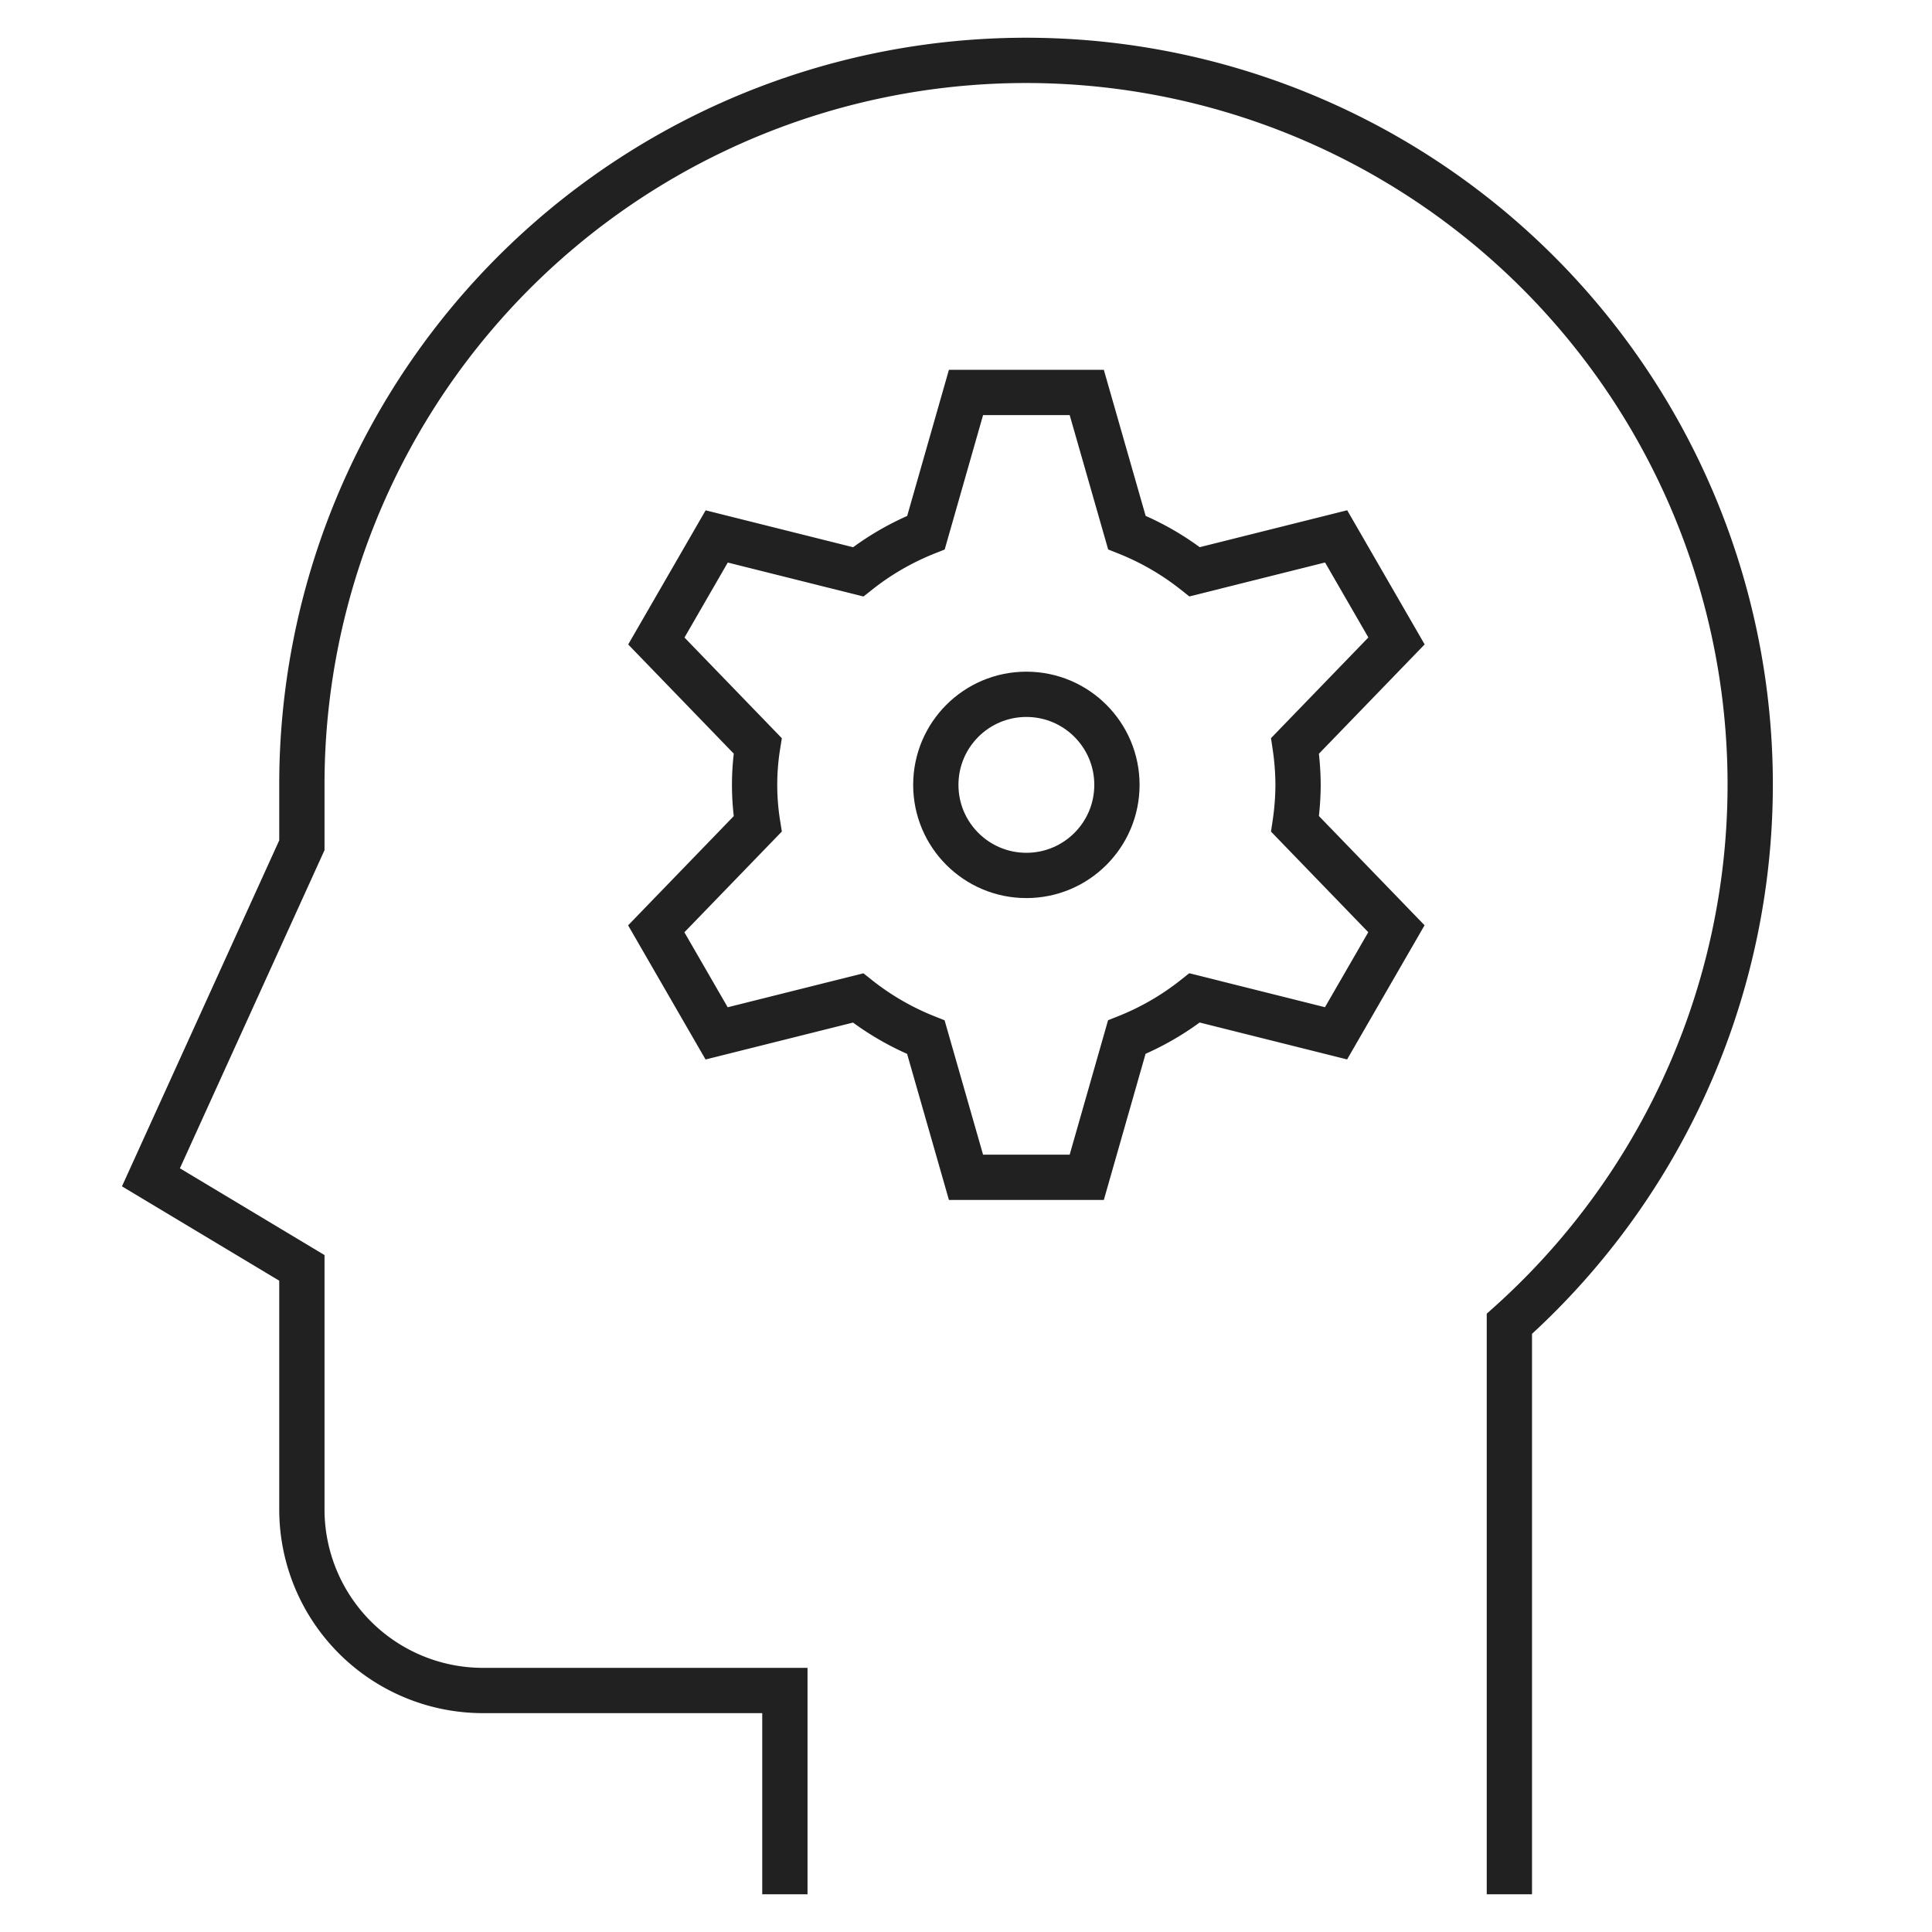
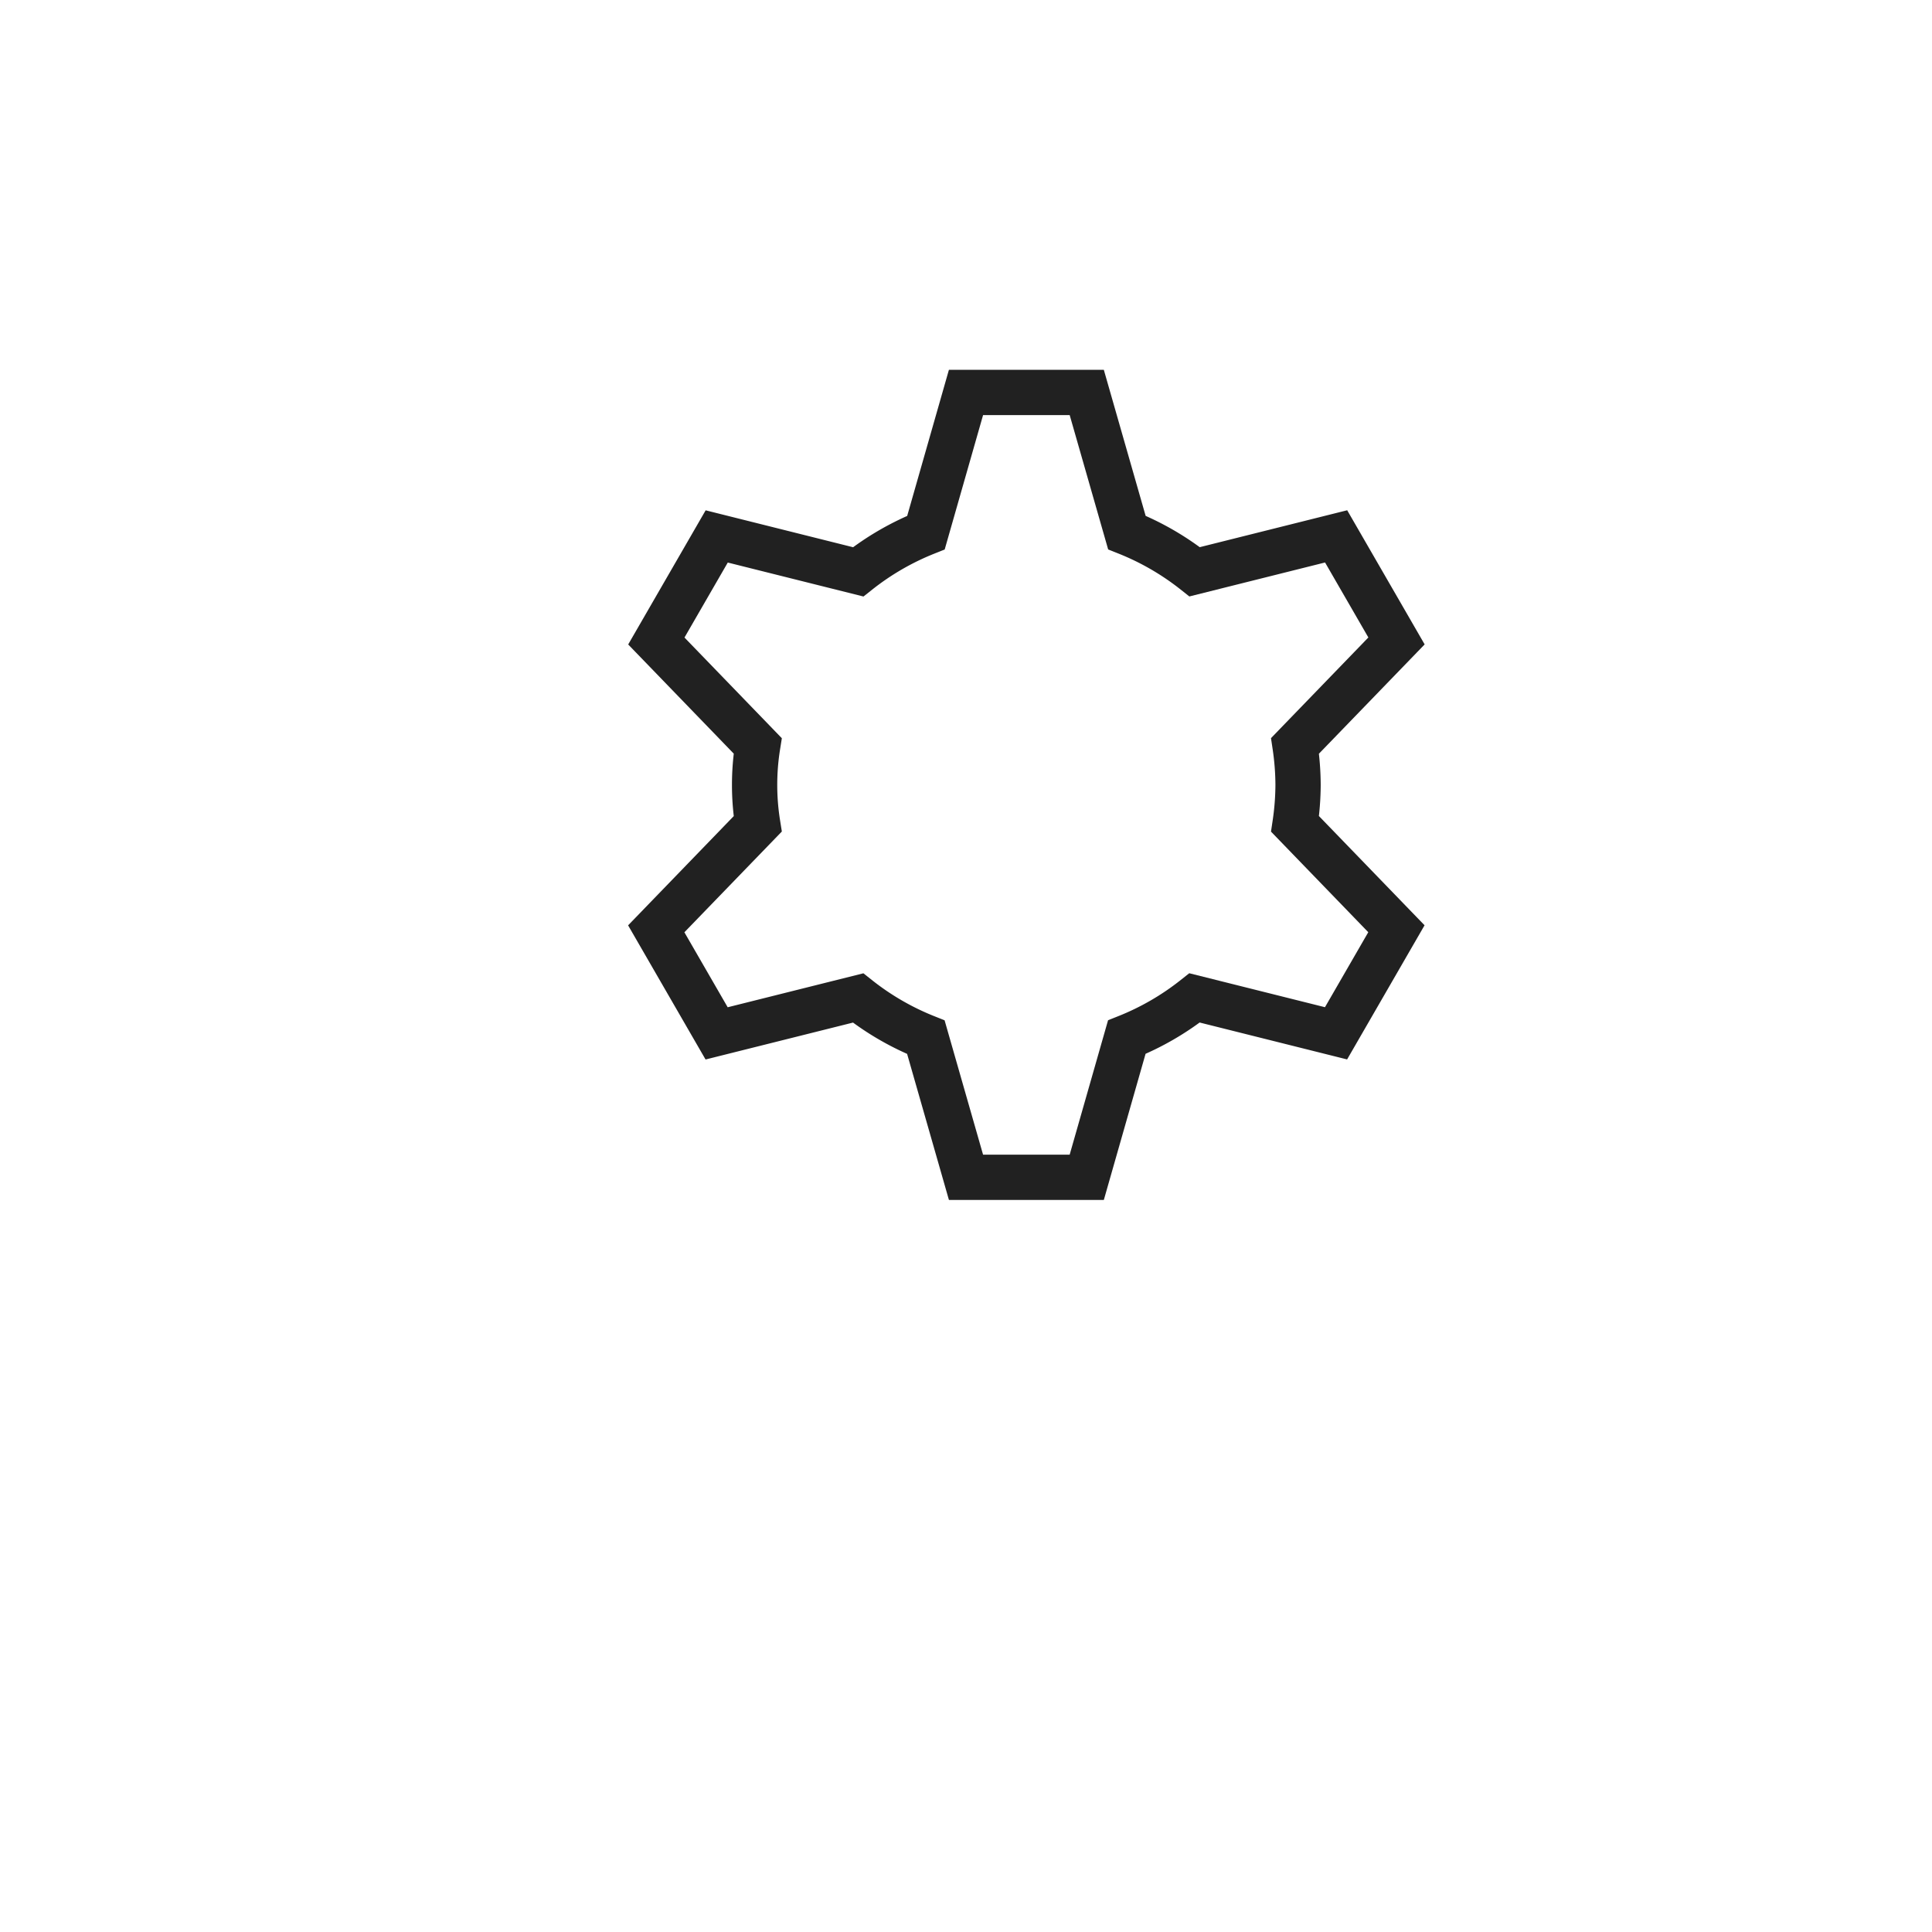
<svg xmlns="http://www.w3.org/2000/svg" viewBox="0 0 64 64">
  <title>logic</title>
  <g stroke-linecap="square" stroke-width="1.5" fill="none" stroke="#212121" stroke-linejoin="miter" class="nc-icon-wrapper" stroke-miterlimit="10">
-     <path d="M50,62V43.853A23.989,23.989,0,1,0,10,26v2L5,39l5,3v8a6,6,0,0,0,6,6H26v6" />
-     <circle cx="34" cy="26" r="3" stroke="#212121" />
    <path d="M43,26a9.025,9.025,0,0,0-.1-1.293l3.361-3.475-2-3.464-4.686,1.173a8.963,8.963,0,0,0-2.246-1.3L36,13H32l-1.326,4.643a8.963,8.963,0,0,0-2.246,1.3L23.742,17.77l-2,3.464L25.1,24.707a8.187,8.187,0,0,0,0,2.586l-3.361,3.475,2,3.464,4.686-1.173a8.963,8.963,0,0,0,2.246,1.3L32,39h4l1.326-4.643a8.963,8.963,0,0,0,2.246-1.3l4.686,1.173,2-3.464L42.9,27.293A9.025,9.025,0,0,0,43,26Z" stroke="#212121" />
  </g>
</svg>